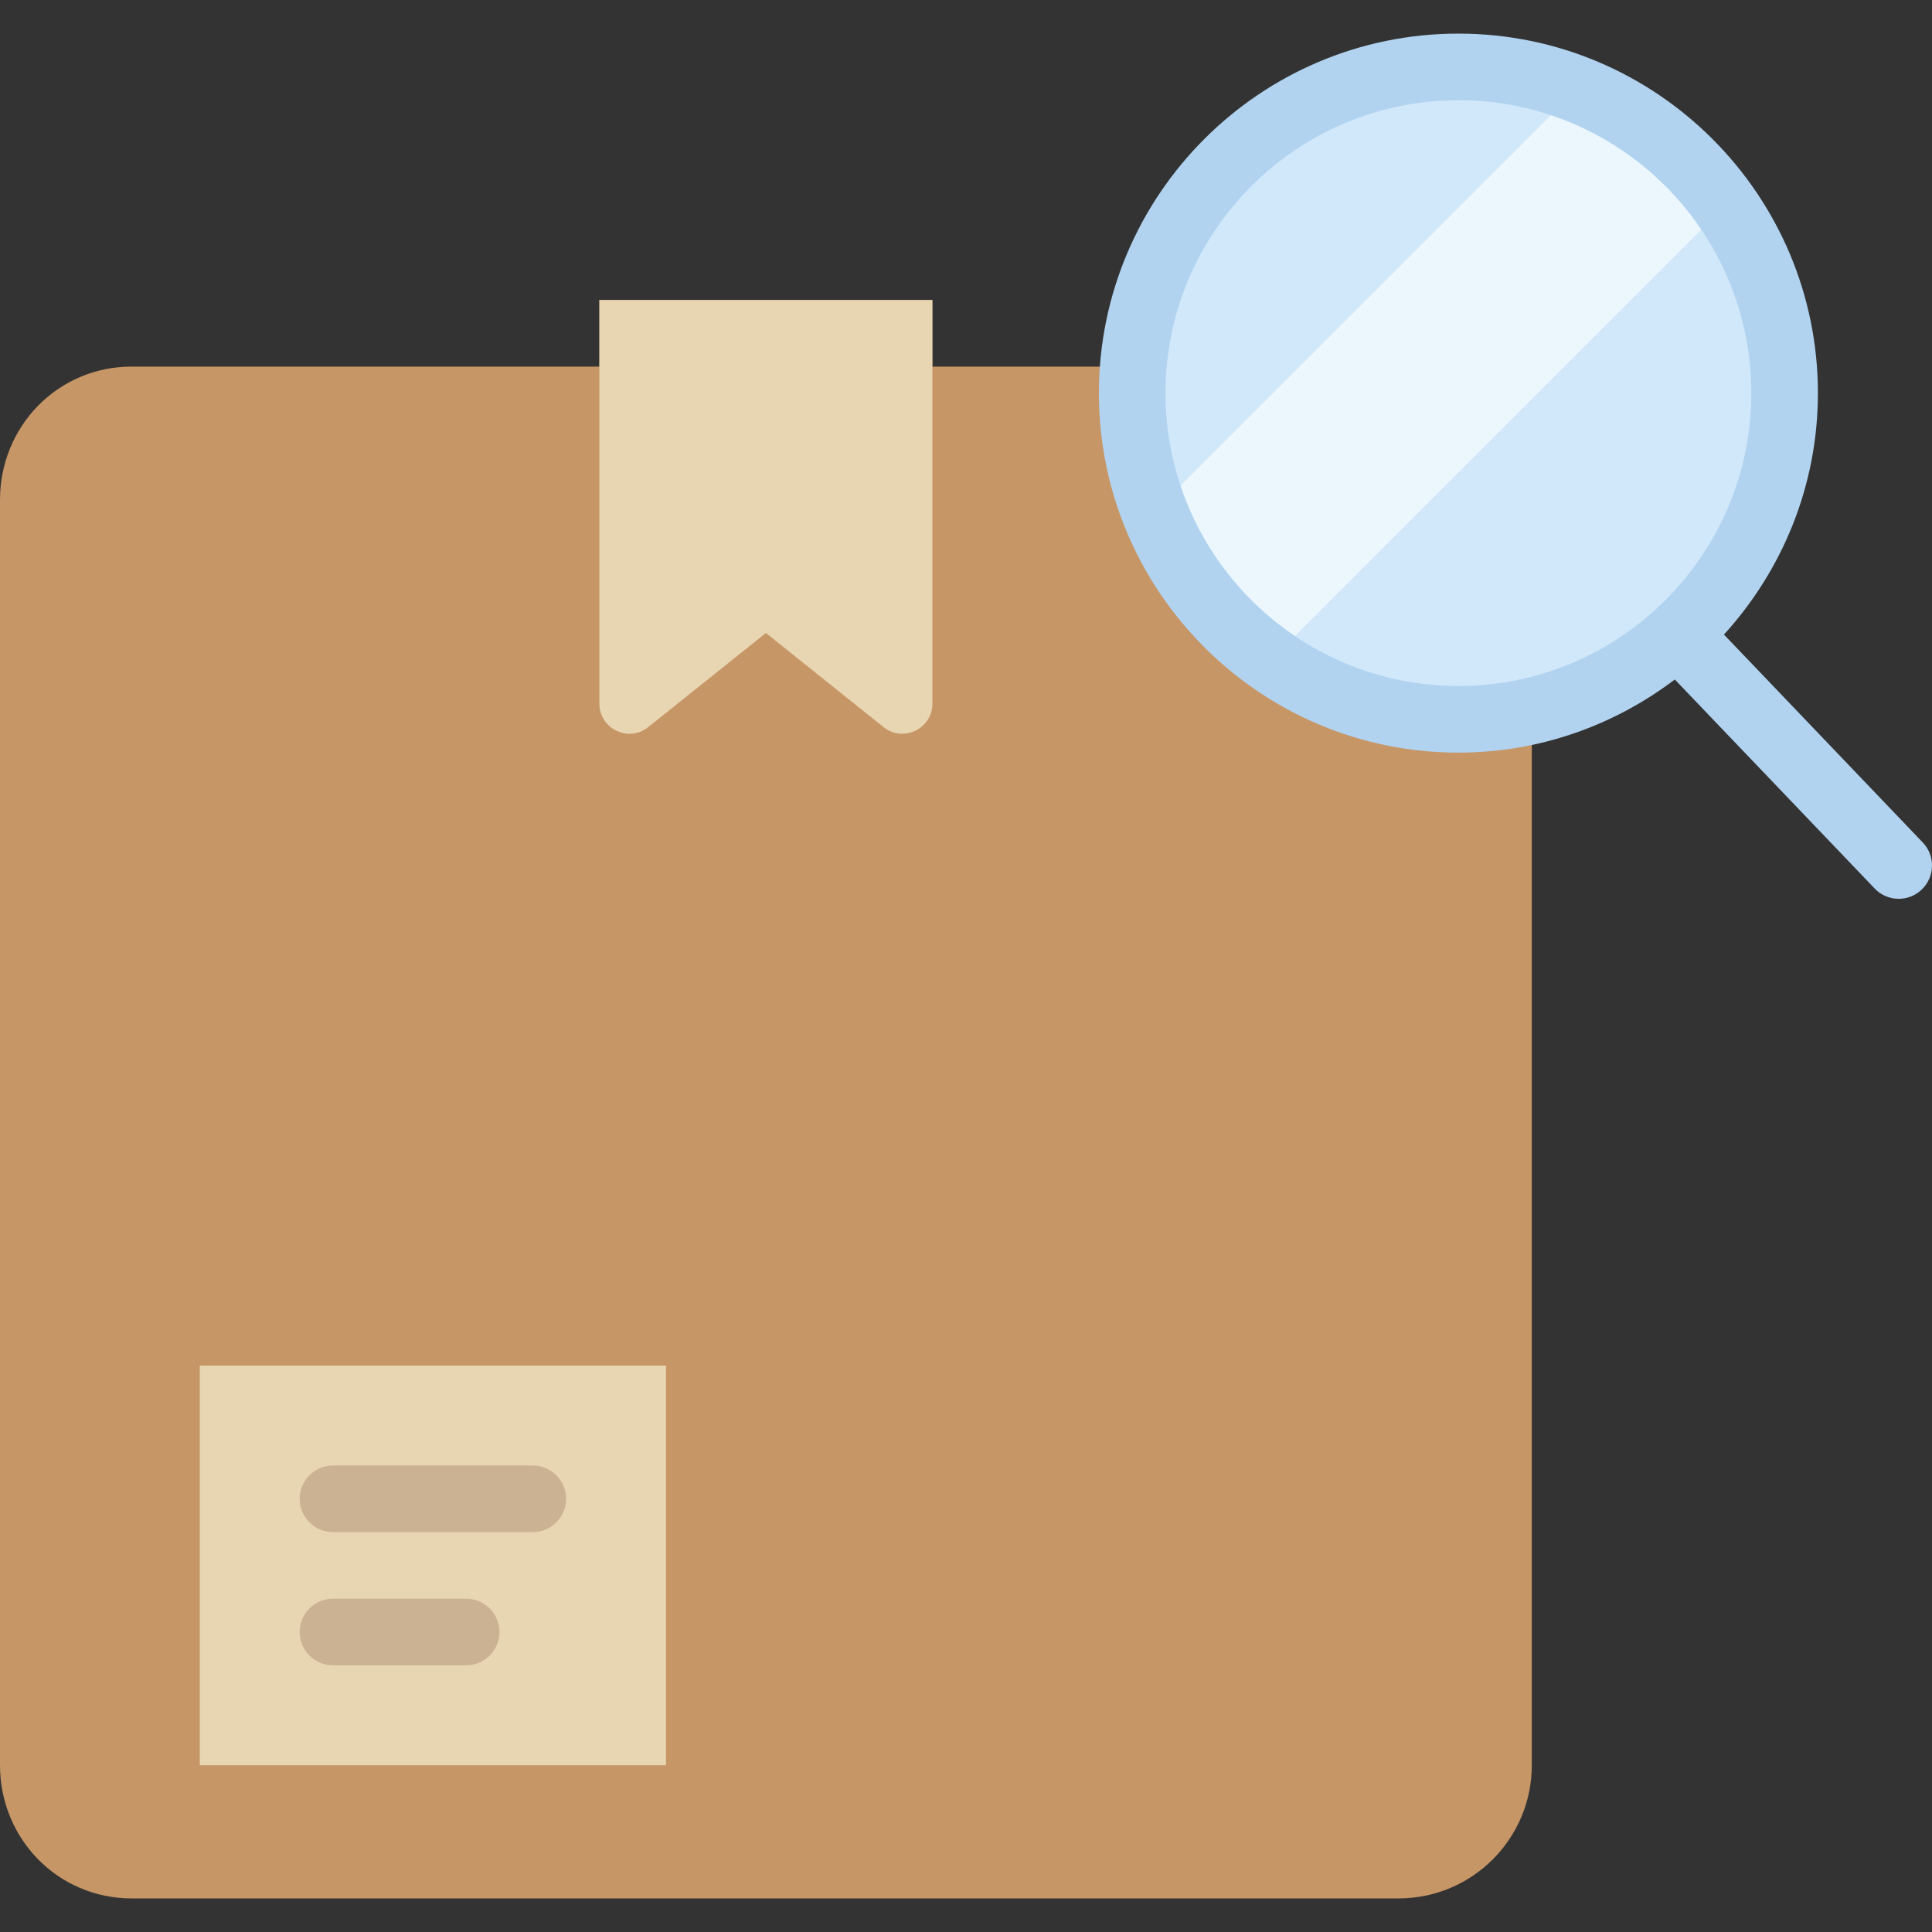
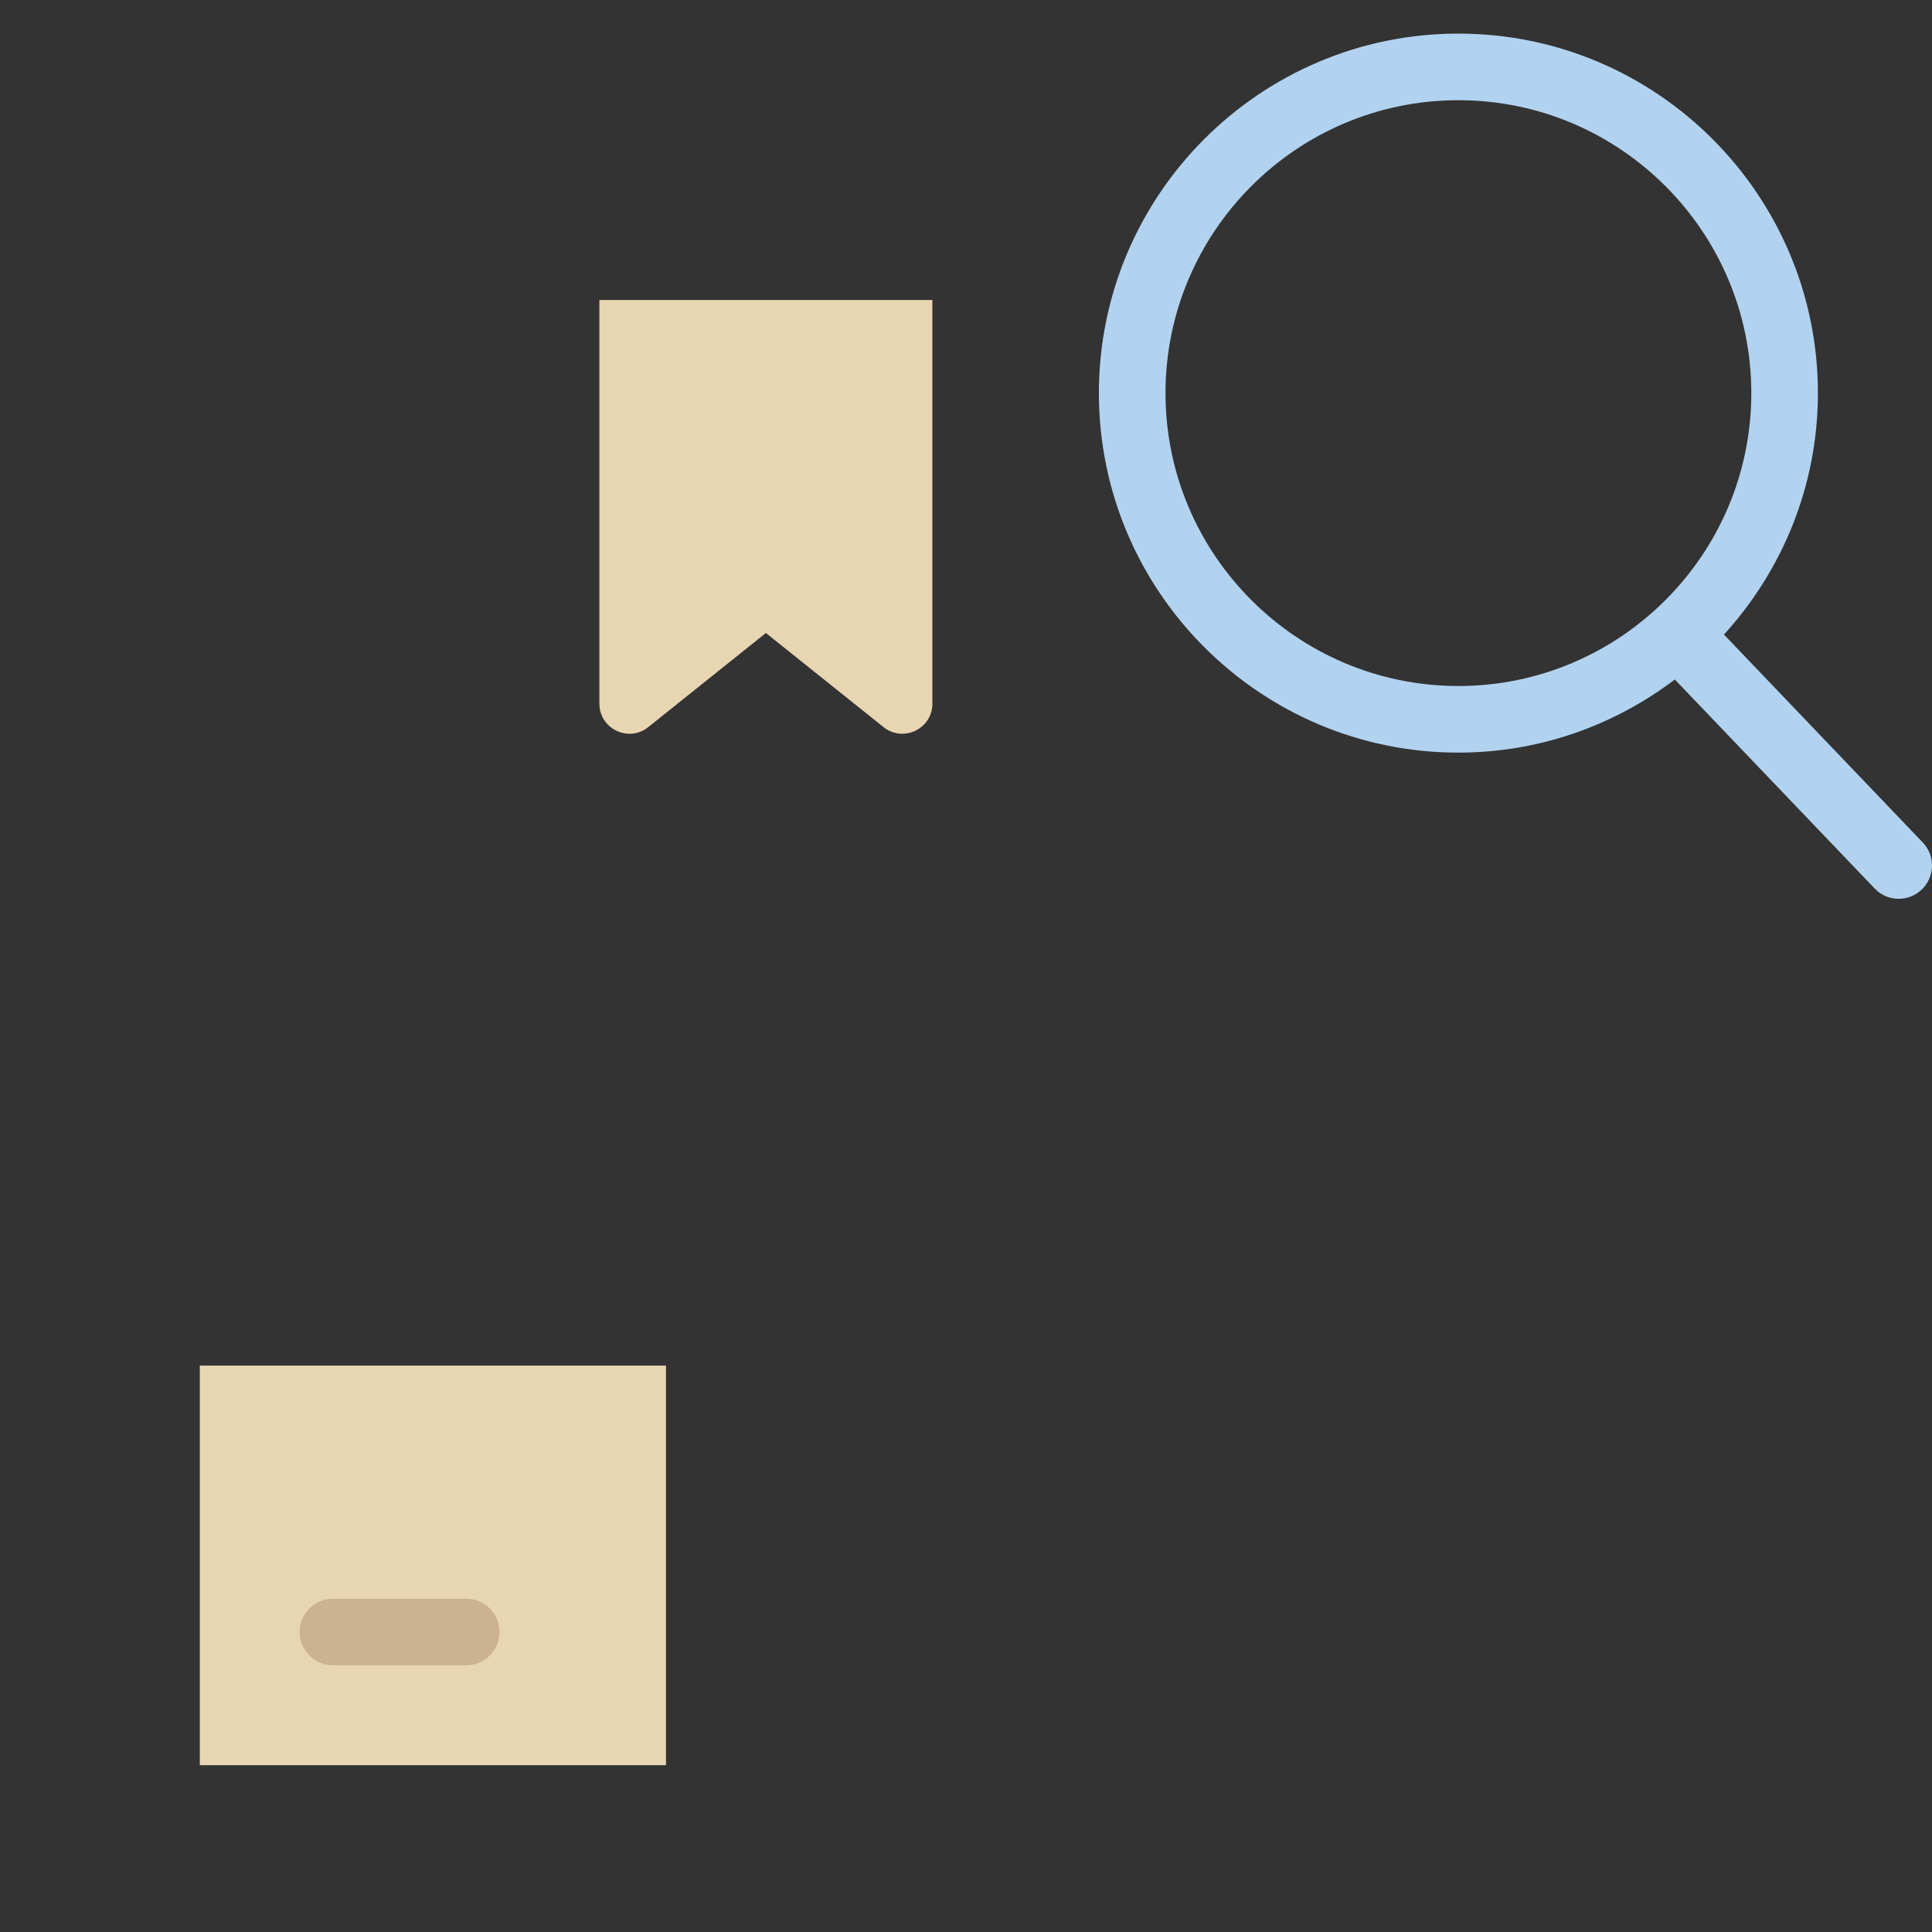
<svg xmlns="http://www.w3.org/2000/svg" height="800px" width="800px" version="1.1" id="Layer_1" viewBox="0 0 512.161 512.161" xml:space="preserve">
  <rect x="0" y="0" width="512.161" height="512.161" fill="#333333" stroke="none" />
  <g>
-     <path style="fill:#C69666;" d="M379.586,176.633c-43.882,0-79.448-35.566-79.448-79.448h-52.966V79.529h-88.276v17.655H34.869   C15.36,97.184,0,112.995,0,132.495v335.448c0,19.5,15.36,35.31,34.869,35.31h335.89c19.5,0,35.31-15.81,35.31-35.31V203.115v-31.1   C397.771,174.955,388.891,176.633,379.586,176.633" />
    <g>
      <path style="fill:#E8D5B2;" d="M234.221,192.754l-31.188-24.947l-31.188,24.947c-5.217,4.175-12.95,0.459-12.95-6.223V79.531    h88.276V186.53C247.171,193.213,239.438,196.929,234.221,192.754" />
      <polygon style="fill:#E8D5B2;" points="52.966,467.943 176.552,467.943 176.552,362.012 52.966,362.012   " />
    </g>
    <g>
-       <path style="fill:#CBB292;" d="M141.241,406.15H88.276c-4.873,0-8.828-3.955-8.828-8.828c0-4.873,3.955-8.828,8.828-8.828h52.966    c4.873,0,8.828,3.955,8.828,8.828C150.069,402.195,146.114,406.15,141.241,406.15" />
      <path style="fill:#CBB292;" d="M123.586,441.46h-35.31c-4.873,0-8.828-3.955-8.828-8.828c0-4.873,3.955-8.828,8.828-8.828h35.31    c4.873,0,8.828,3.955,8.828,8.828C132.414,437.506,128.459,441.46,123.586,441.46" />
    </g>
-     <path style="fill:#D0E8F9;" d="M473.086,104.21c0,47.757-38.718,86.475-86.475,86.475s-86.475-38.718-86.475-86.475   s38.718-86.475,86.475-86.475S473.086,56.453,473.086,104.21" />
-     <path style="fill:#EBF7FD;" d="M417.972,23.69L306.091,135.57c6.232,15.978,17.037,29.634,30.852,39.362L457.334,54.542   C447.606,40.727,433.95,29.922,417.972,23.69" />
    <path style="fill:#B1D3F0;" d="M308.966,104.21c0-42.814,34.834-77.647,77.647-77.647s77.647,34.834,77.647,77.647   s-34.834,77.647-77.647,77.647S308.966,147.024,308.966,104.21 M509.714,223.339l-52.701-55.119   c15.413-16.94,24.903-39.362,24.903-64.009c0-52.551-42.752-95.303-95.303-95.303c-52.551,0-95.303,42.752-95.303,95.303   s42.752,95.303,95.303,95.303c21.548,0,41.393-7.274,57.37-19.385l52.974,55.402c1.73,1.818,4.052,2.737,6.382,2.737   c2.198,0,4.387-0.812,6.1-2.454C512.953,232.449,513.086,226.861,509.714,223.339" />
  </g>
</svg>